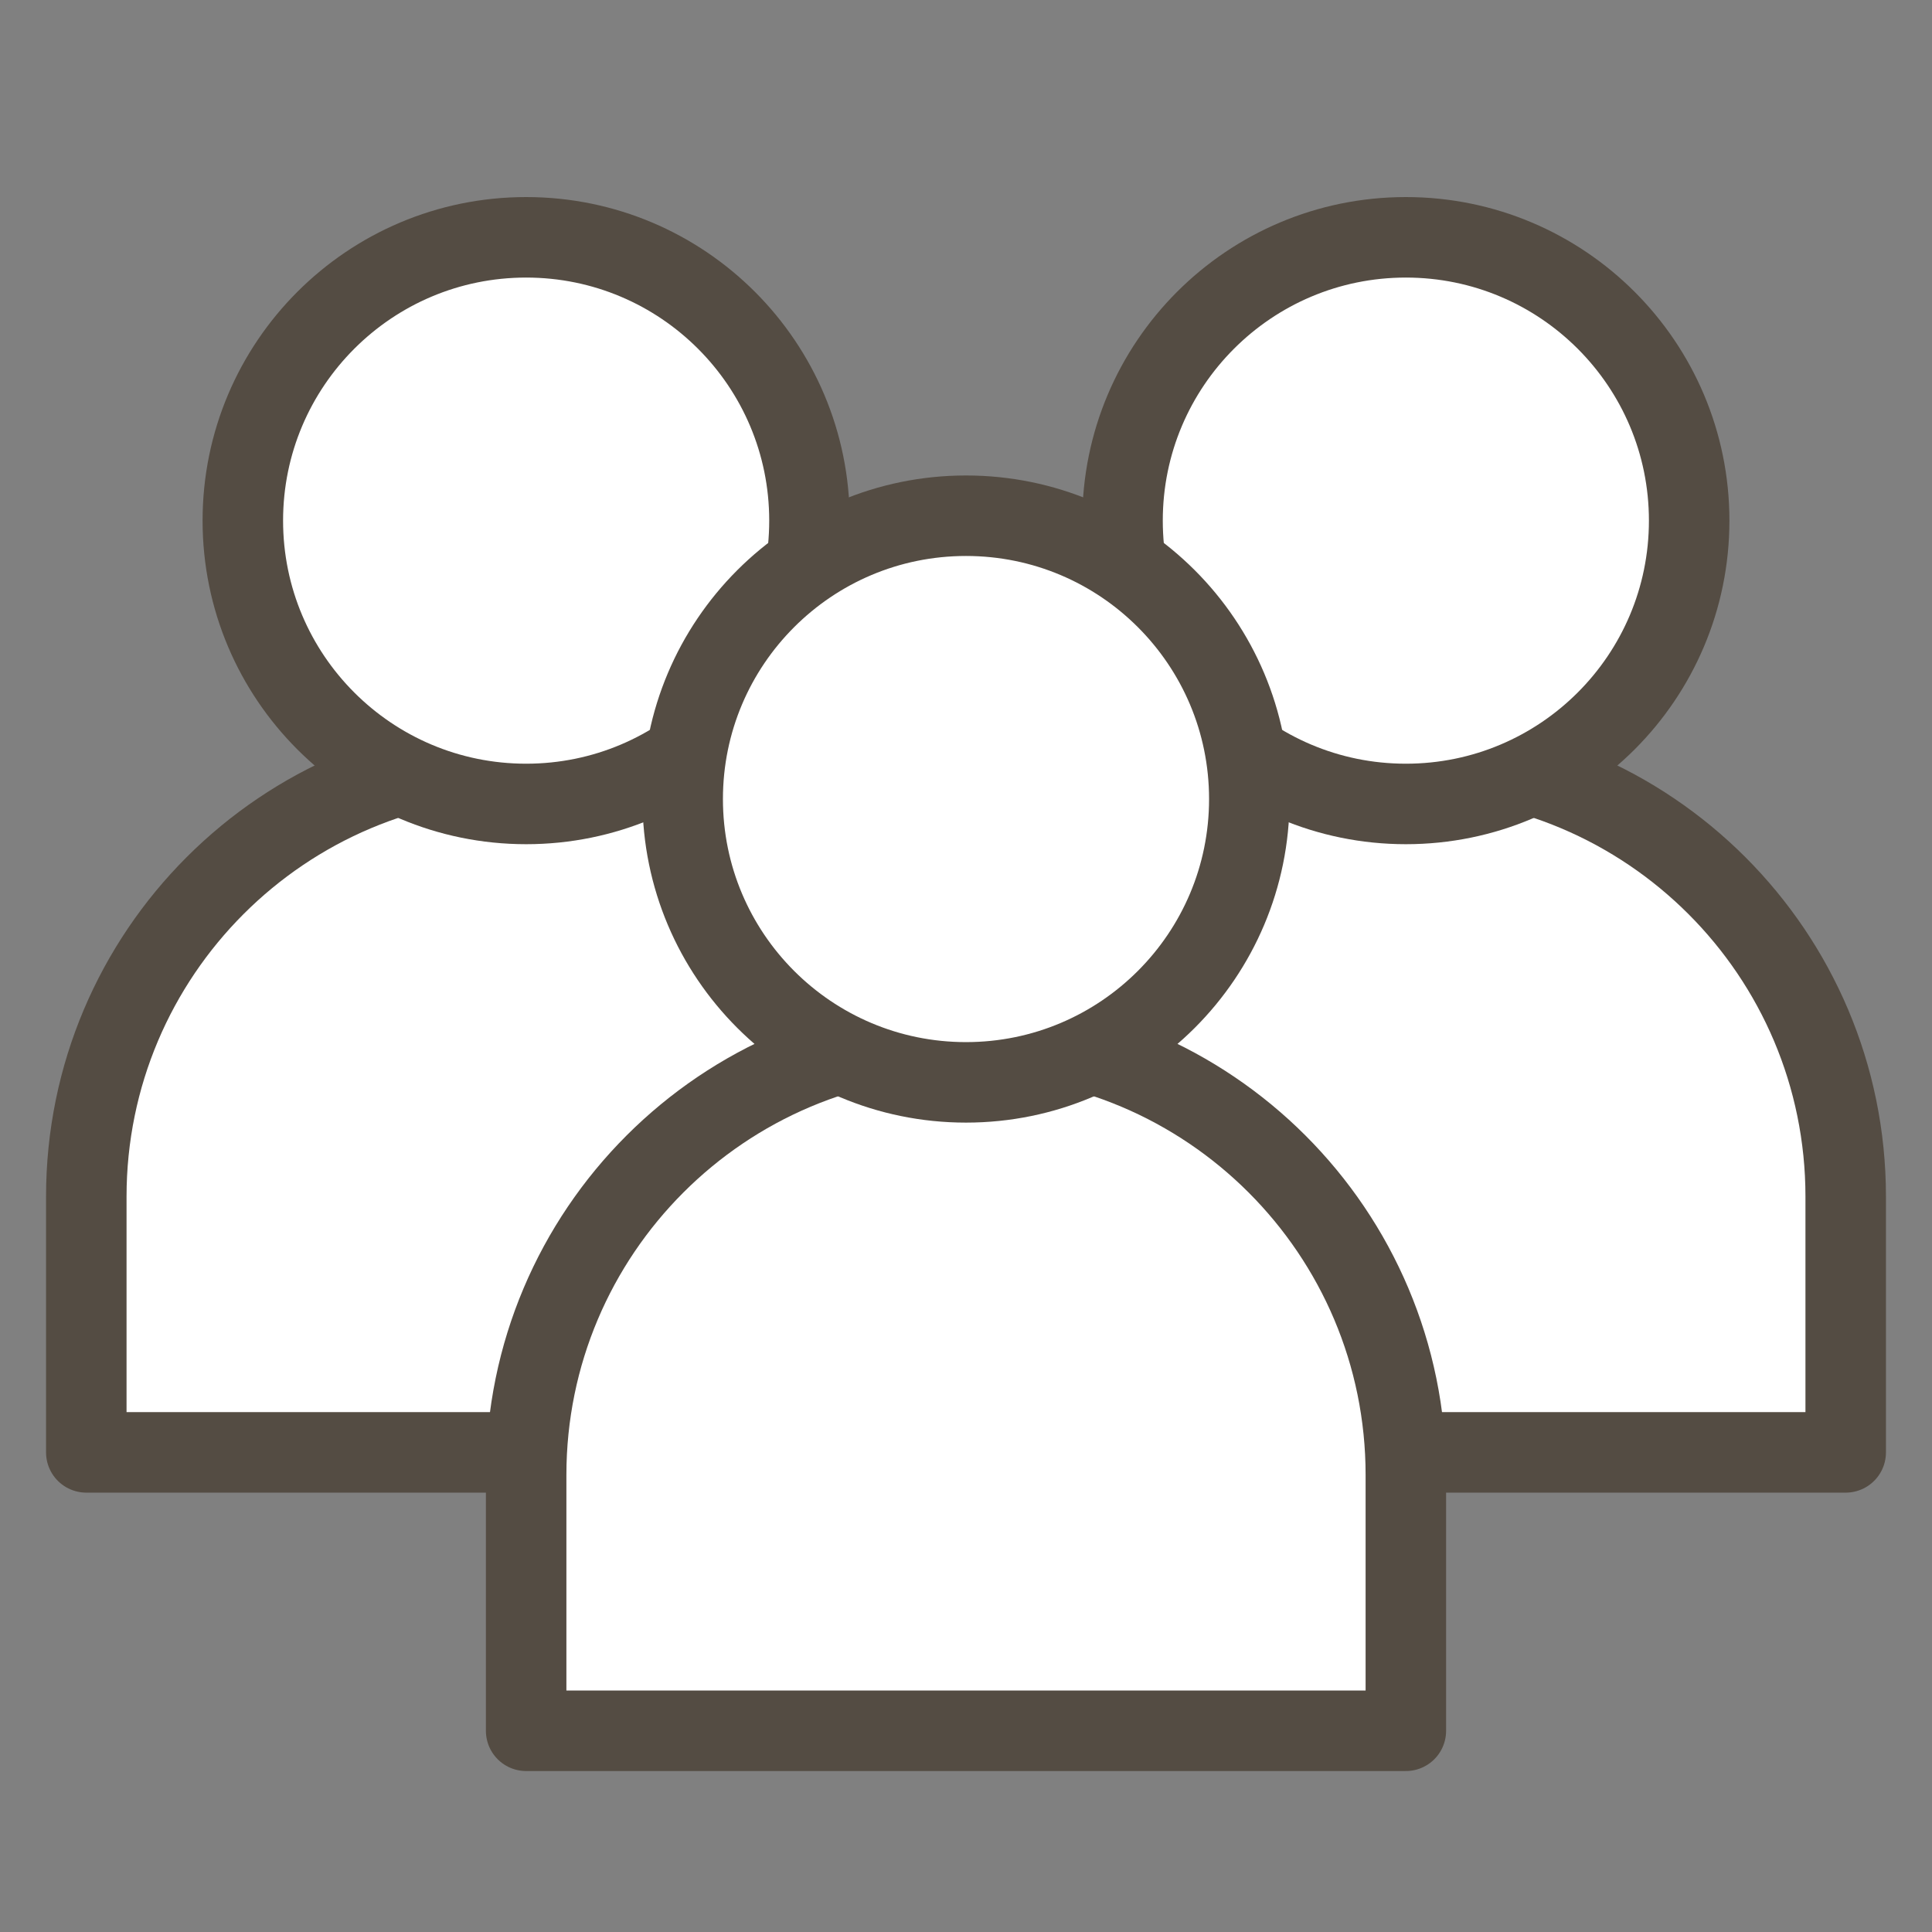
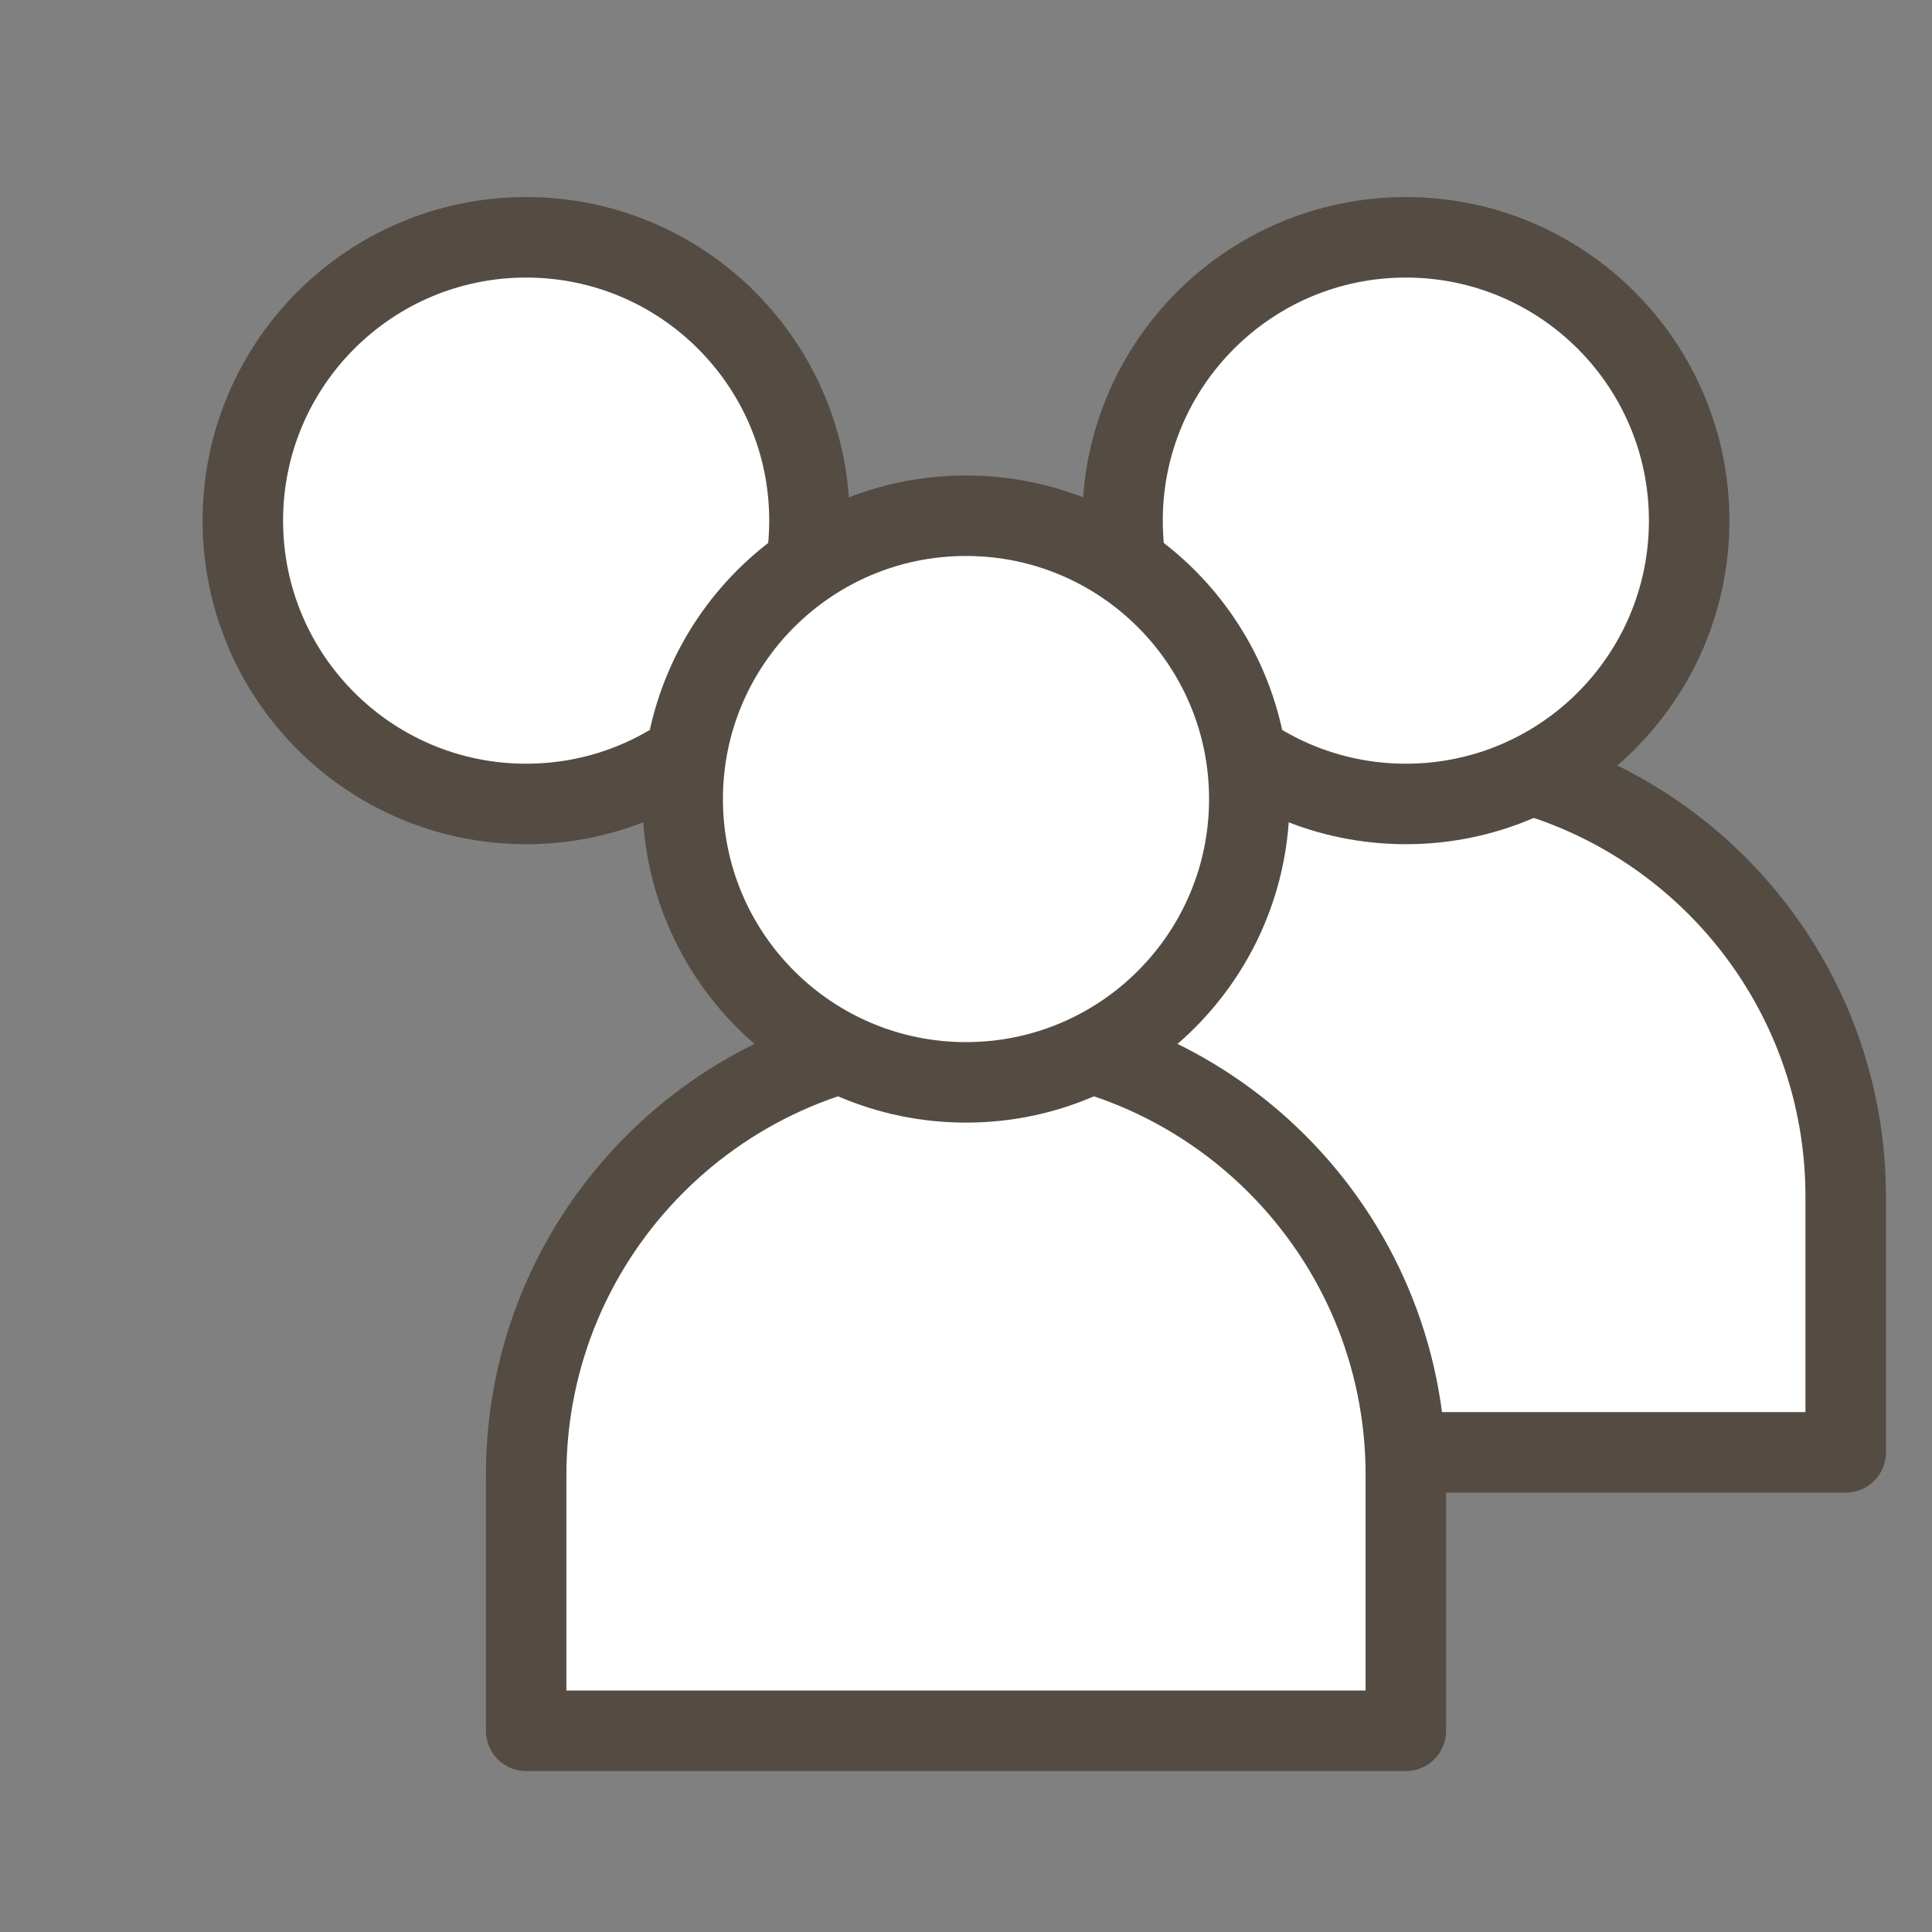
<svg xmlns="http://www.w3.org/2000/svg" viewBox="0 0 48 48">
  <rect x="0" y="0" width="48" height="48" fill="#808080" stroke="none" />
  <defs>
    <style>.c{fill-rule:evenodd;}.c,.d{fill:#fff;stroke:#544c43;stroke-linecap:round;stroke-linejoin:round;stroke-width:2px;}</style>
  </defs>
  <g id="a">
-     <path class="c" d="M24,29.729c0-6.035-4.893-10.928-10.928-10.928S2.144,23.694,2.144,29.729v6.355H24v-6.355Z" />
    <circle class="d" cx="13.072" cy="12.935" r="7.039" />
    <path class="c" d="M45.856,29.729c0-6.035-4.893-10.928-10.928-10.928s-10.928,4.893-10.928,10.928v6.355h21.856v-6.355Z" />
    <circle class="d" cx="34.928" cy="12.935" r="7.039" />
    <path class="c" d="M34.928,36.646c0-6.035-4.893-10.928-10.928-10.928s-10.928,4.893-10.928,10.928v6.355h21.856v-6.355Z" />
    <circle class="d" cx="24" cy="19.852" r="7.039" />
  </g>
  <g id="b" />
</svg>